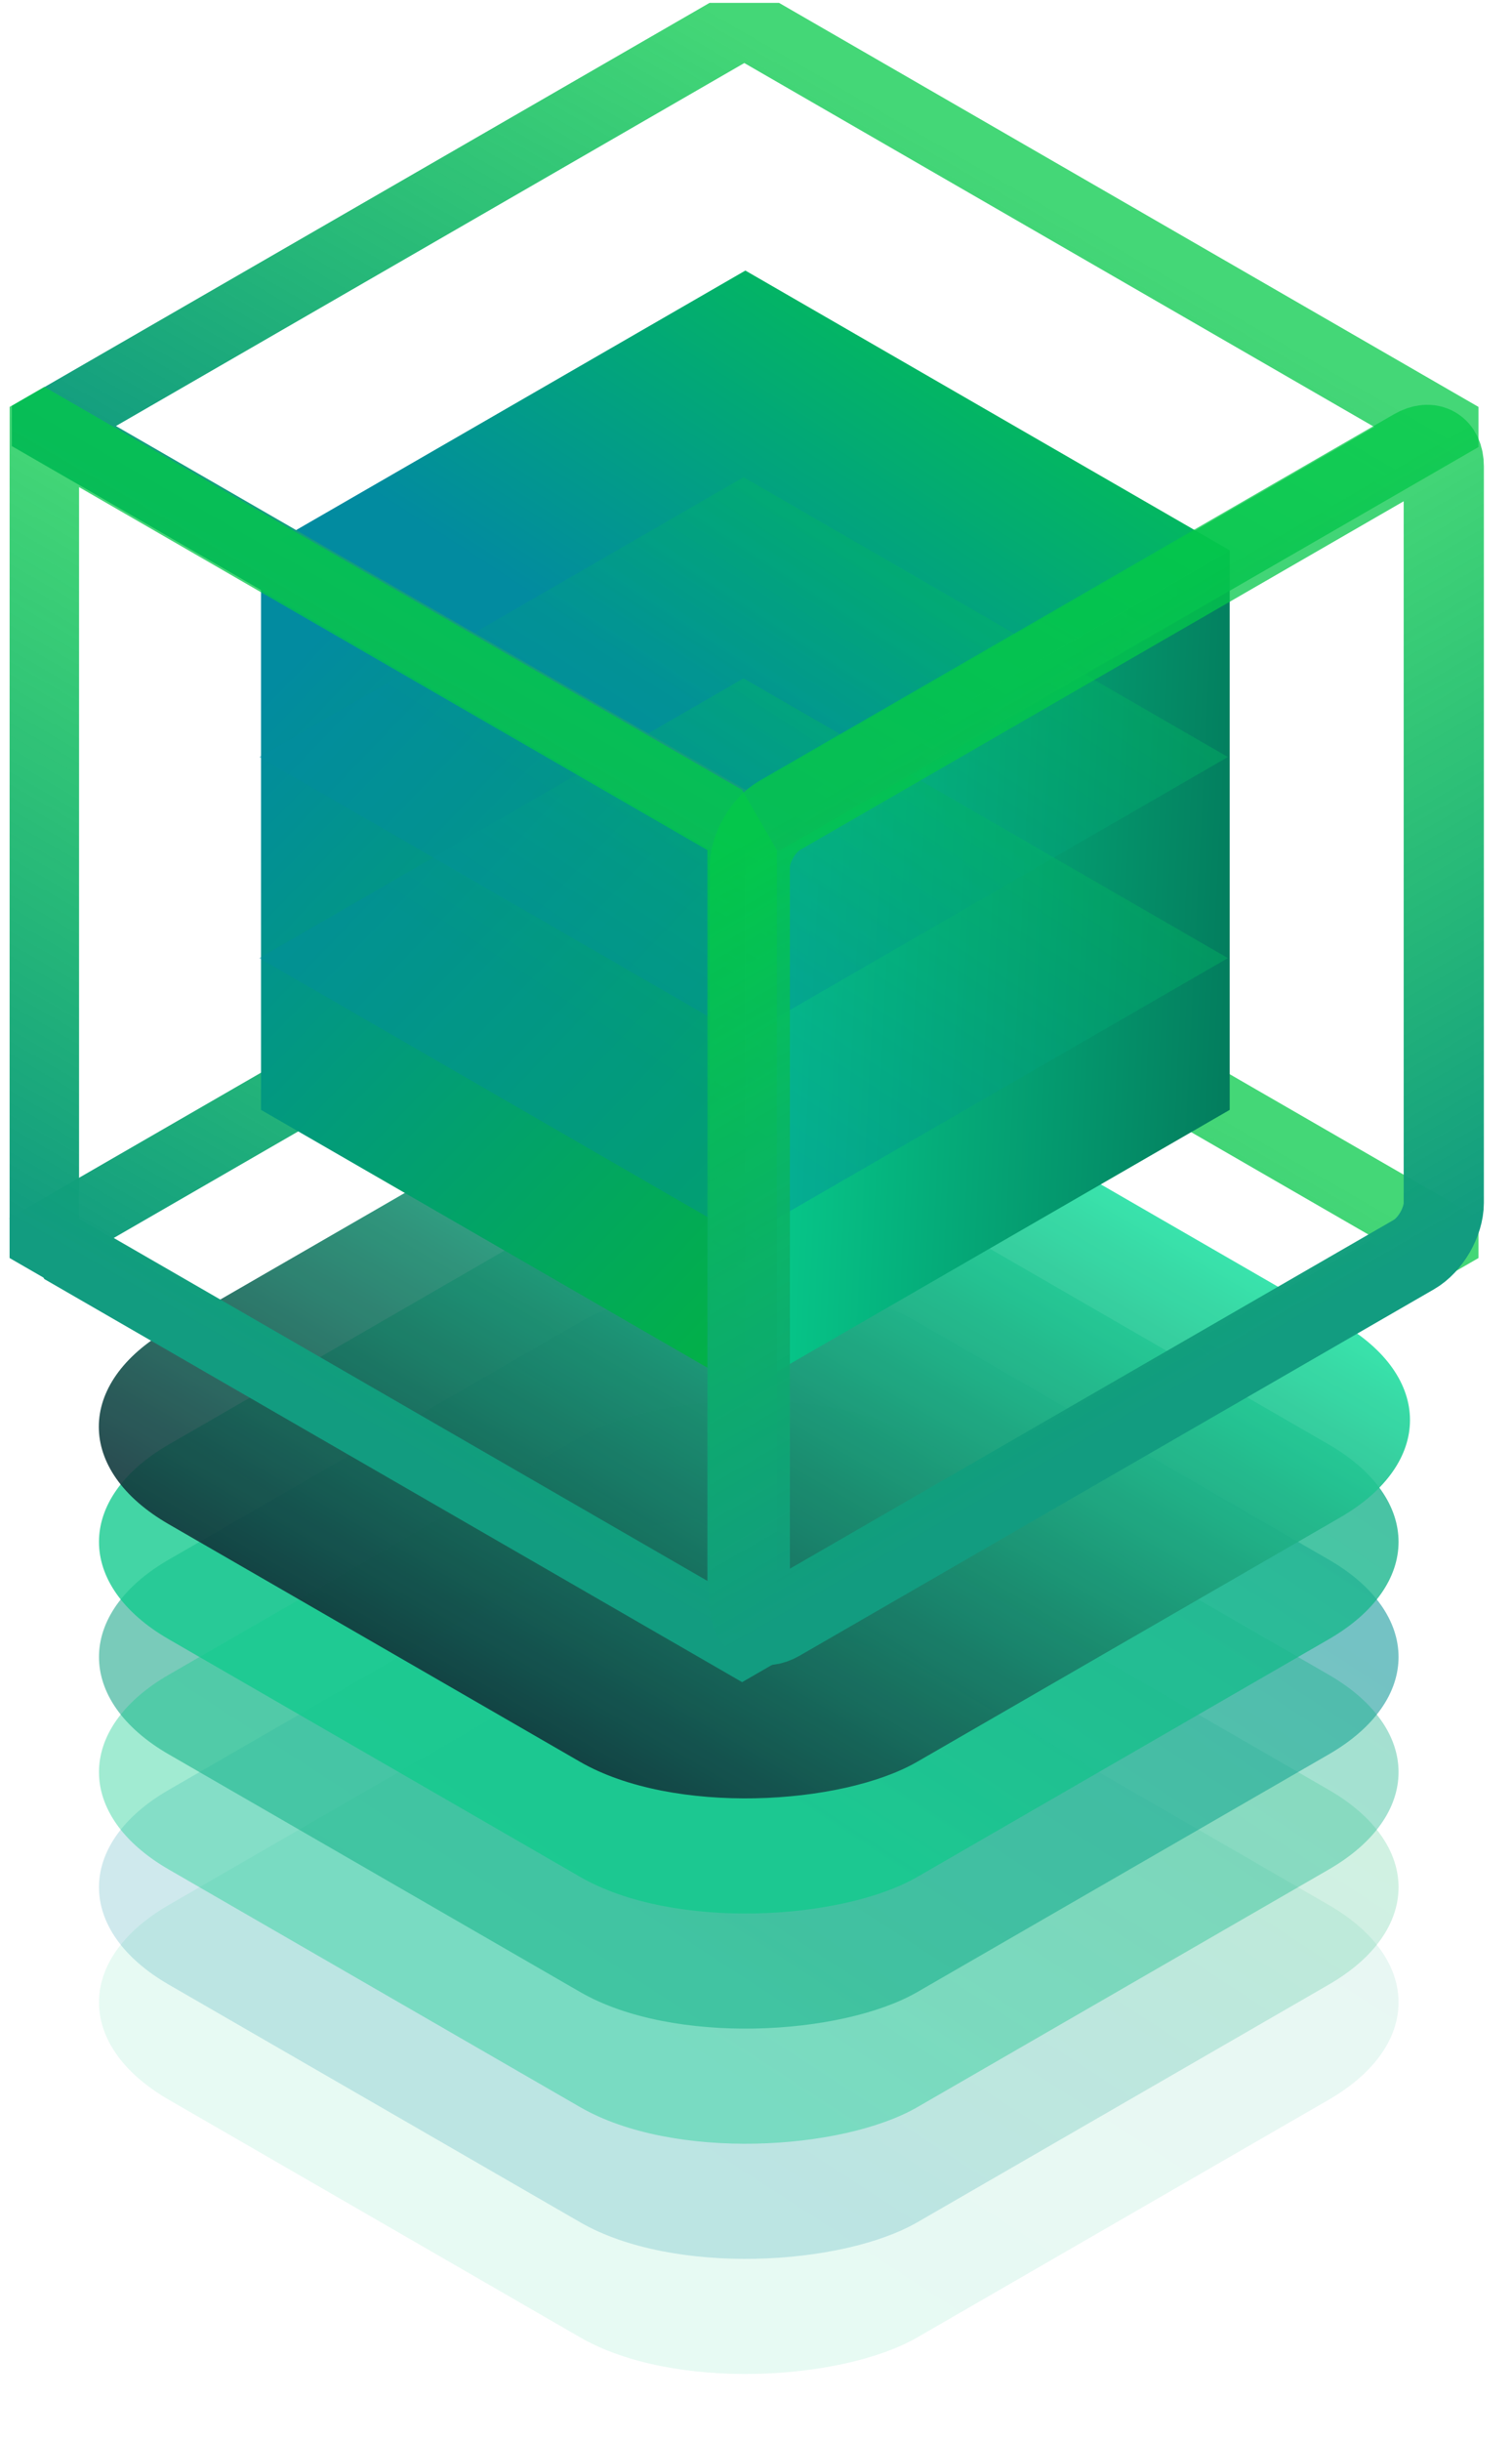
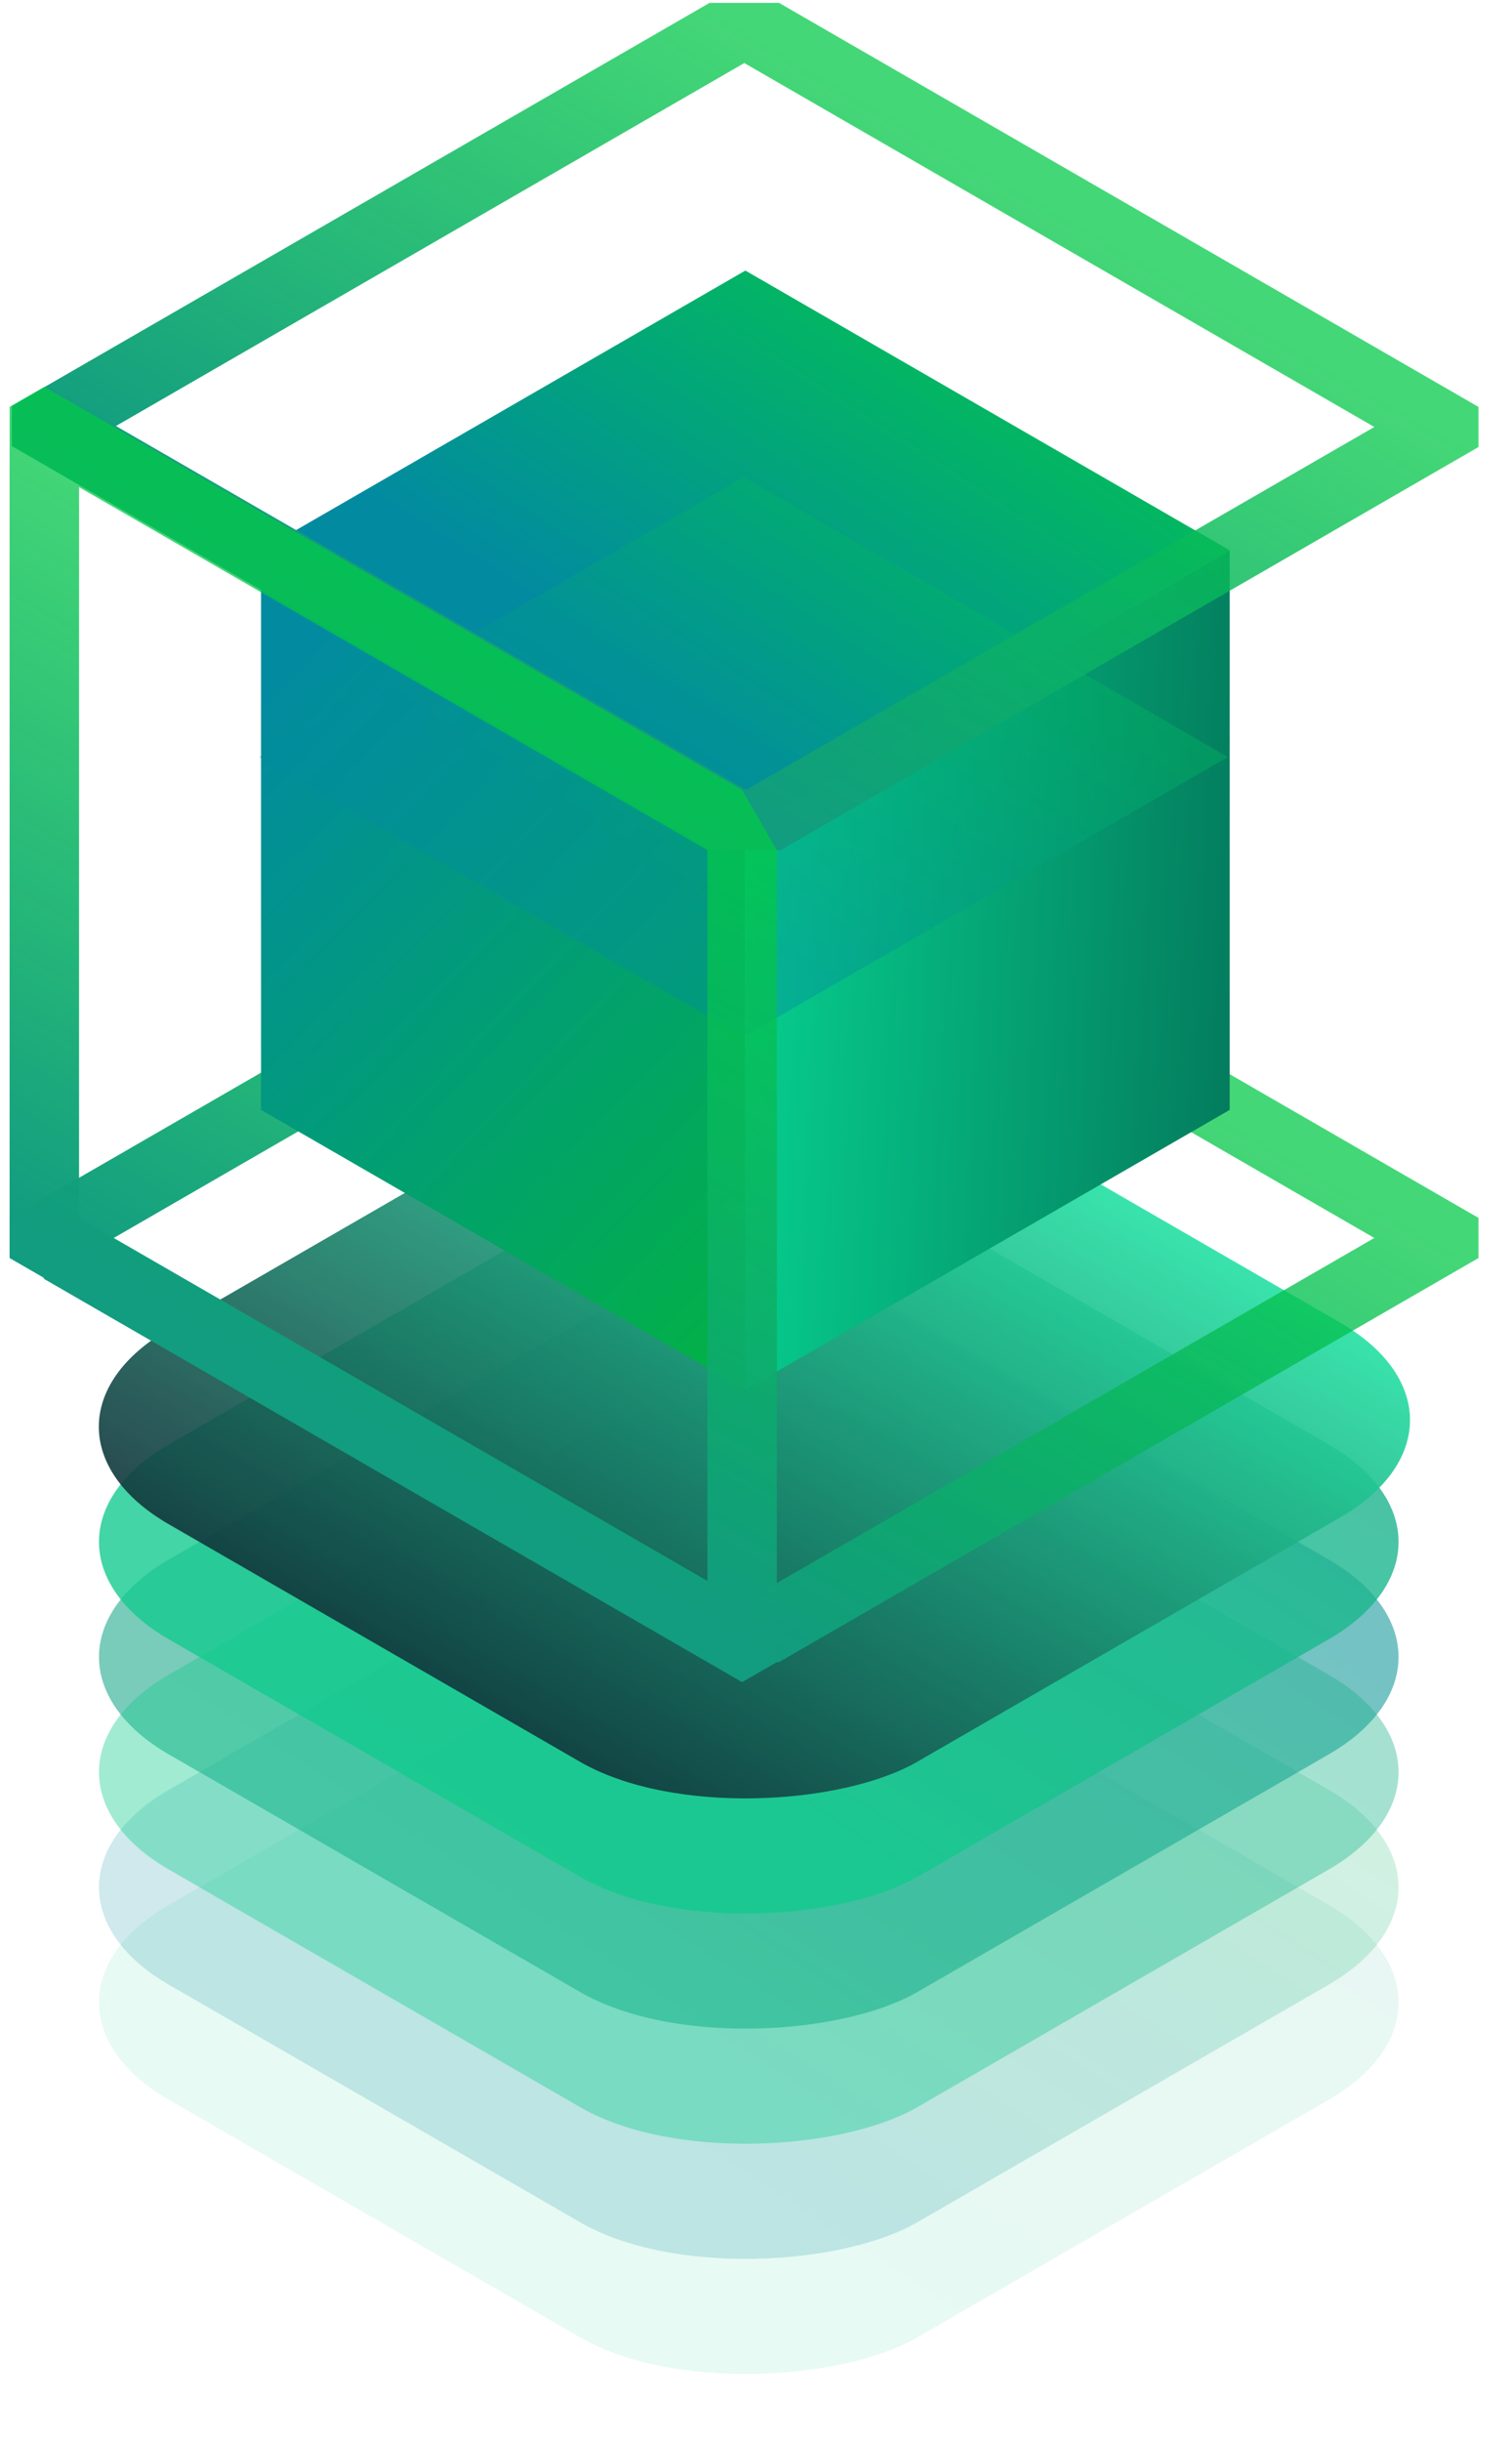
<svg xmlns="http://www.w3.org/2000/svg" width="132" height="213" viewBox="0 0 132 213" fill="none">
  <g opacity="0.93">
    <rect width="75.463" height="75.463" rx="17" transform="matrix(-0.866 -0.5 -0.866 0.5 130.719 174.719)" fill="url(#paint0_linear_358_20)" fill-opacity="0.1" />
    <rect width="75.463" height="75.463" rx="17" transform="matrix(-0.866 -0.5 -0.866 0.5 130.719 164.675)" fill="url(#paint1_linear_358_20)" fill-opacity="0.2" />
    <rect width="75.463" height="75.463" rx="17" transform="matrix(-0.866 -0.5 -0.866 0.5 130.719 144.585)" fill="url(#paint2_linear_358_20)" fill-opacity="0.6" />
    <rect width="75.463" height="75.463" rx="17" transform="matrix(-0.866 -0.5 -0.866 0.5 130.719 154.63)" fill="url(#paint3_linear_358_20)" fill-opacity="0.4" />
    <rect width="75.463" height="75.463" rx="17" transform="matrix(-0.866 -0.5 -0.866 0.5 130.719 134.541)" fill="url(#paint4_linear_358_20)" fill-opacity="0.8" />
    <g style="mix-blend-mode:darken" opacity="0.9">
      <rect width="75.463" height="76.634" rx="17" transform="matrix(-0.866 -0.5 -0.866 0.5 131.719 123.91)" fill="url(#paint5_linear_358_20)" />
    </g>
  </g>
  <rect width="70.54" height="70.54" transform="matrix(-0.866 -0.5 -0.866 0.5 126.043 108.022)" stroke="url(#paint6_linear_358_20)" stroke-width="7" stroke-linejoin="bevel" />
  <rect width="48.825" height="48.825" transform="matrix(-0.866 -0.5 -2.20305e-08 1 65.07 72.433)" fill="url(#paint7_linear_358_20)" />
  <rect width="48.825" height="48.825" transform="matrix(-0.866 0.5 2.20305e-08 1 107.355 48.021)" fill="url(#paint8_linear_358_20)" />
  <g style="mix-blend-mode:darken">
    <rect width="48.825" height="48.825" transform="matrix(-0.866 -0.5 -0.866 0.5 107.355 48.021)" fill="url(#paint9_linear_358_20)" />
  </g>
  <g style="mix-blend-mode:screen" opacity="0.4">
    <rect width="48.825" height="48.825" transform="matrix(-0.866 -0.5 -0.866 0.5 107.195 66.055)" fill="url(#paint10_linear_358_20)" />
  </g>
  <g style="mix-blend-mode:screen" opacity="0.4">
-     <rect width="48.825" height="48.825" transform="matrix(-0.866 -0.5 -0.866 0.5 107.195 83.602)" fill="url(#paint11_linear_358_20)" />
-   </g>
+     </g>
  <rect width="70.513" height="70.345" transform="matrix(-0.866 -0.5 -0.866 0.5 126.043 37.257)" stroke="url(#paint12_linear_358_20)" stroke-width="7" stroke-linejoin="bevel" />
  <rect width="70.345" height="70.851" transform="matrix(-0.866 -0.5 -2.20305e-08 1 64.789 72.429)" stroke="url(#paint13_linear_358_20)" stroke-width="7" stroke-linejoin="bevel" />
-   <path d="M126.043 40.678C126.043 39.021 124.88 38.349 123.445 39.178L68.057 71.156C66.622 71.984 65.459 73.999 65.459 75.656L65.459 139.943C65.459 141.599 66.622 142.271 68.057 141.443L123.445 109.464C124.88 108.636 126.043 106.621 126.043 104.964L126.043 40.678Z" stroke="url(#paint14_linear_358_20)" stroke-width="7" stroke-linejoin="round" />
  <defs>
    <linearGradient id="paint0_linear_358_20" x1="60.037" y1="60.037" x2="54.818" y2="-29.291" gradientUnits="userSpaceOnUse">
      <stop stop-color="#02C786" />
      <stop offset="1" stop-color="#10A183" />
    </linearGradient>
    <linearGradient id="paint1_linear_358_20" x1="60.037" y1="60.037" x2="54.818" y2="-29.291" gradientUnits="userSpaceOnUse">
      <stop stop-color="#028BA0" />
      <stop offset="1" stop-color="#03C947" />
    </linearGradient>
    <linearGradient id="paint2_linear_358_20" x1="60.037" y1="60.037" x2="54.818" y2="-29.291" gradientUnits="userSpaceOnUse">
      <stop stop-color="#10A183" />
      <stop offset="1" stop-color="#028BA0" />
    </linearGradient>
    <linearGradient id="paint3_linear_358_20" x1="60.037" y1="60.037" x2="54.818" y2="-29.291" gradientUnits="userSpaceOnUse">
      <stop stop-color="#02C786" />
      <stop offset="1" stop-color="#10A183" />
    </linearGradient>
    <linearGradient id="paint4_linear_358_20" x1="60.037" y1="60.037" x2="54.818" y2="-29.291" gradientUnits="userSpaceOnUse">
      <stop stop-color="#02C786" />
      <stop offset="1" stop-color="#10A183" />
    </linearGradient>
    <linearGradient id="paint5_linear_358_20" x1="37.731" y1="0" x2="37.731" y2="76.634" gradientUnits="userSpaceOnUse">
      <stop stop-color="#14DE9C" />
      <stop offset="1" stop-color="#00282E" />
    </linearGradient>
    <linearGradient id="paint6_linear_358_20" x1="35.27" y1="0" x2="35.27" y2="70.54" gradientUnits="userSpaceOnUse">
      <stop stop-color="#03C947" stop-opacity="0.74" />
      <stop offset="1" stop-color="#129C80" />
    </linearGradient>
    <linearGradient id="paint7_linear_358_20" x1="57.996" y1="25.611" x2="6.385" y2="62.403" gradientUnits="userSpaceOnUse">
      <stop stop-color="#028BA0" />
      <stop offset="1" stop-color="#02B43F" />
    </linearGradient>
    <linearGradient id="paint8_linear_358_20" x1="58.671" y1="-13.8" x2="-23.793" y2="-8.866" gradientUnits="userSpaceOnUse">
      <stop stop-color="#07E098" />
      <stop offset="1" stop-color="#025C4A" />
    </linearGradient>
    <linearGradient id="paint9_linear_358_20" x1="38.844" y1="38.844" x2="35.468" y2="-18.951" gradientUnits="userSpaceOnUse">
      <stop stop-color="#028BA0" />
      <stop offset="1" stop-color="#03C947" />
    </linearGradient>
    <linearGradient id="paint10_linear_358_20" x1="38.844" y1="38.844" x2="35.468" y2="-18.951" gradientUnits="userSpaceOnUse">
      <stop stop-color="#028BA0" />
      <stop offset="1" stop-color="#03C947" />
    </linearGradient>
    <linearGradient id="paint11_linear_358_20" x1="38.844" y1="38.844" x2="35.468" y2="-18.951" gradientUnits="userSpaceOnUse">
      <stop stop-color="#028BA0" />
      <stop offset="1" stop-color="#03C947" />
    </linearGradient>
    <linearGradient id="paint12_linear_358_20" x1="35.257" y1="0" x2="35.257" y2="70.345" gradientUnits="userSpaceOnUse">
      <stop stop-color="#03C947" stop-opacity="0.74" />
      <stop offset="1" stop-color="#129C80" />
    </linearGradient>
    <linearGradient id="paint13_linear_358_20" x1="35.173" y1="0" x2="35.173" y2="70.851" gradientUnits="userSpaceOnUse">
      <stop stop-color="#03C947" stop-opacity="0.74" />
      <stop offset="1" stop-color="#129C80" />
    </linearGradient>
    <linearGradient id="paint14_linear_358_20" x1="95.751" y1="55.167" x2="126.186" y2="107.882" gradientUnits="userSpaceOnUse">
      <stop stop-color="#03C947" stop-opacity="0.74" />
      <stop offset="1" stop-color="#129C80" />
    </linearGradient>
  </defs>
</svg>